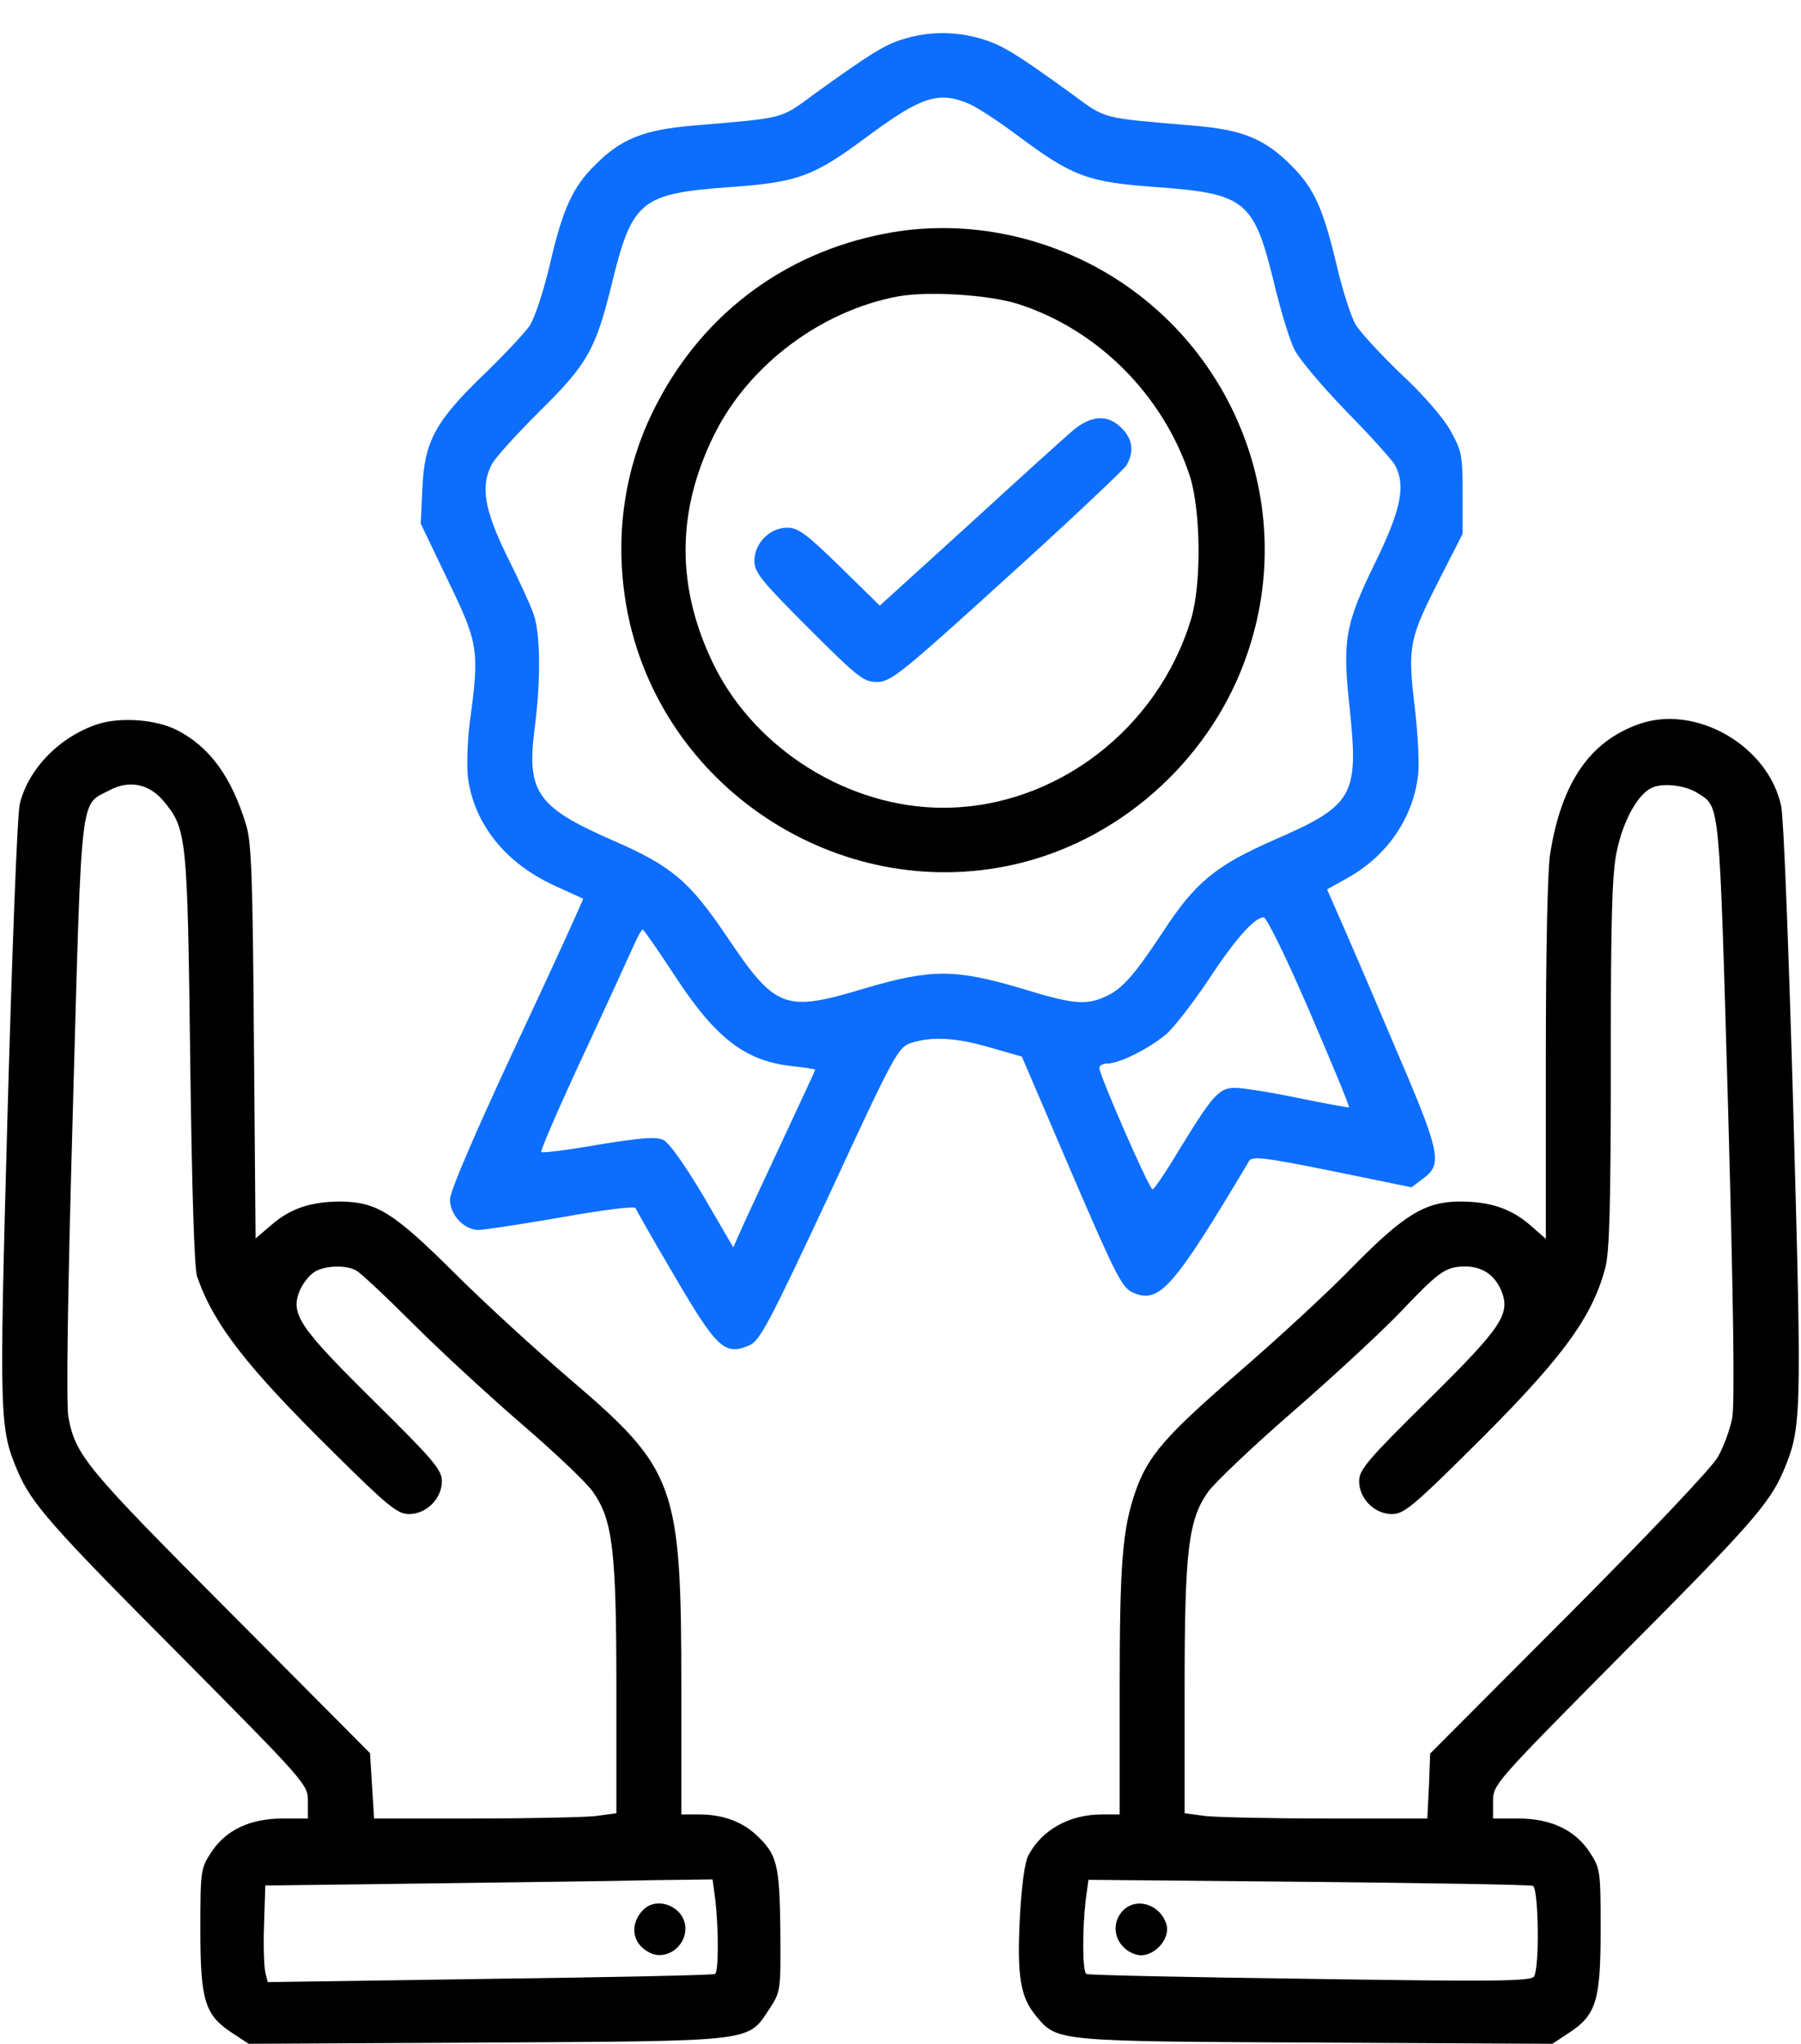
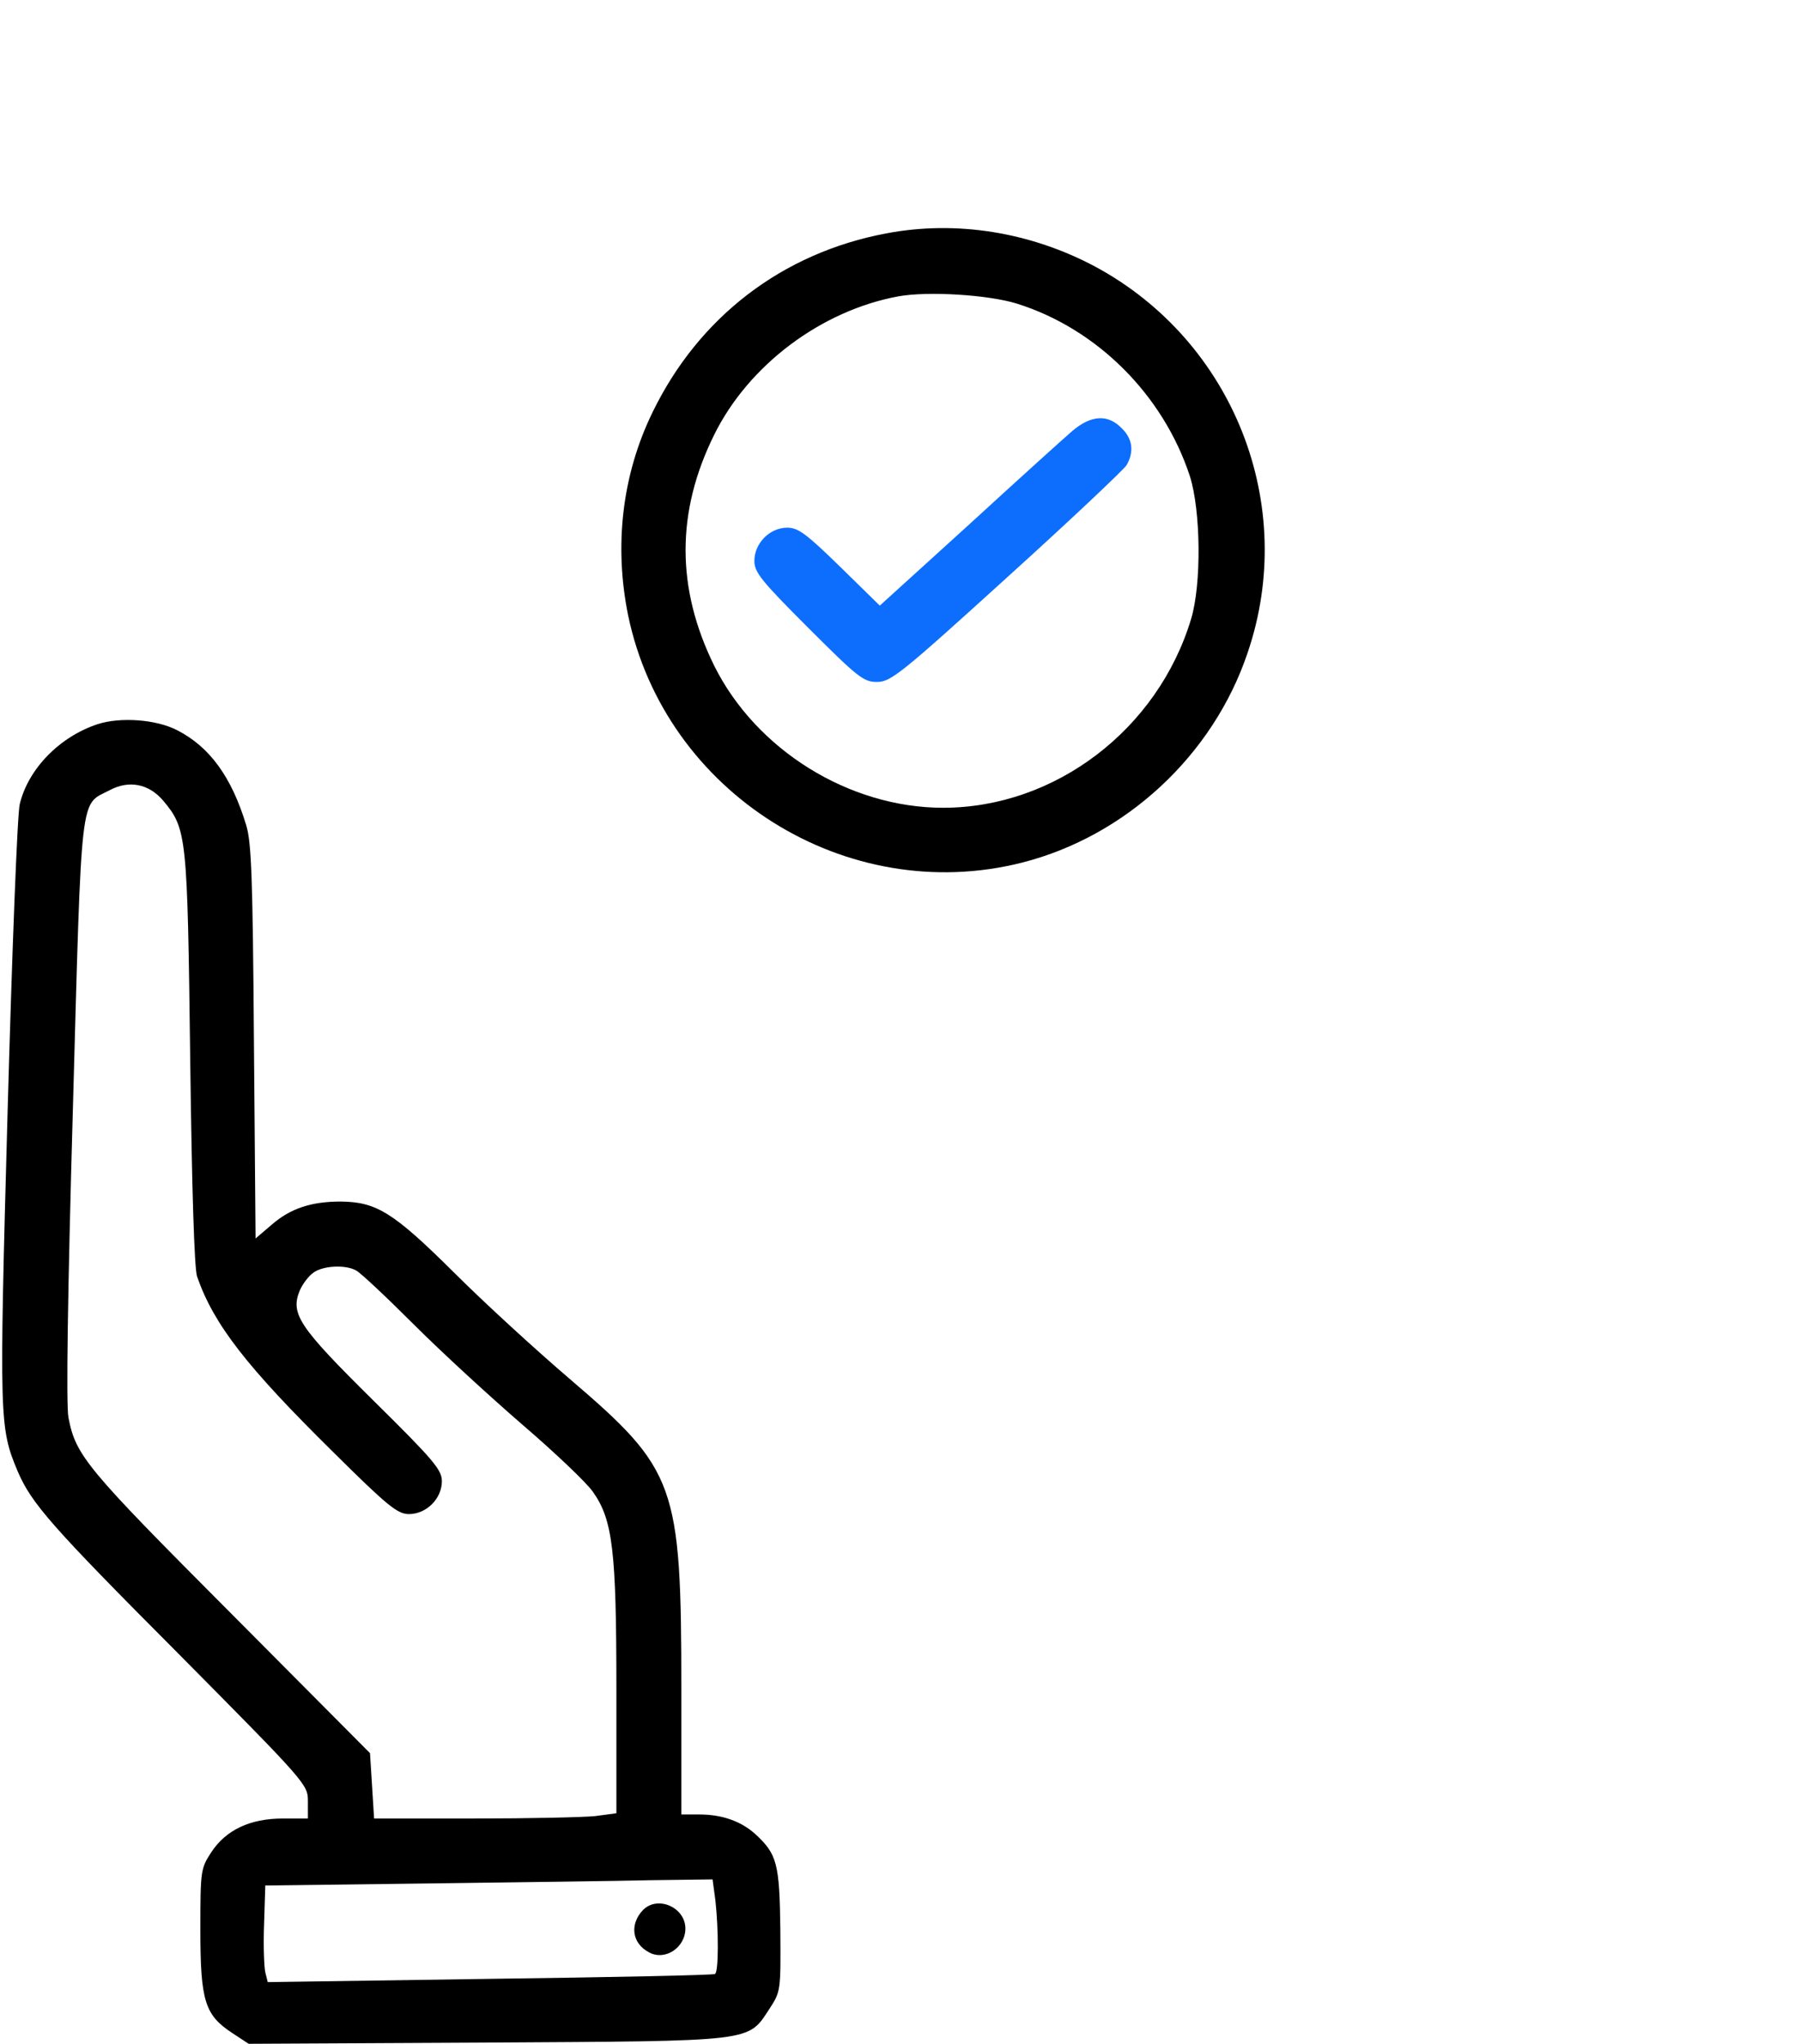
<svg xmlns="http://www.w3.org/2000/svg" width="52" height="59" viewBox="0 0 52 59" fill="none">
-   <path d="M26.094 1.125C25.543 1.289 25.133 1.547 23.504 2.719C22.52 3.445 22.684 3.398 20.07 3.621C18.594 3.738 17.926 4.008 17.176 4.77C16.531 5.402 16.238 6.059 15.875 7.641C15.688 8.426 15.441 9.176 15.289 9.41C15.137 9.621 14.551 10.254 13.965 10.816C12.57 12.164 12.254 12.738 12.195 14.098L12.148 15.117L12.934 16.758C13.812 18.574 13.848 18.762 13.566 20.836C13.496 21.375 13.473 22.102 13.508 22.43C13.684 23.789 14.598 24.926 16.016 25.57C16.449 25.77 16.812 25.934 16.836 25.945C16.848 25.969 15.992 27.844 14.926 30.117C13.707 32.73 12.992 34.395 12.992 34.629C12.992 35.074 13.402 35.508 13.812 35.508C13.977 35.508 15.043 35.344 16.203 35.145C17.363 34.934 18.324 34.816 18.348 34.875C18.371 34.934 18.875 35.824 19.484 36.855C20.691 38.918 20.926 39.141 21.617 38.848C21.934 38.719 22.168 38.285 23.949 34.477C25.836 30.398 25.93 30.234 26.316 30.105C26.914 29.918 27.617 29.953 28.602 30.246L29.504 30.504L30.934 33.844C32.246 36.891 32.398 37.184 32.727 37.324C33.477 37.641 33.875 37.195 36.066 33.516C36.16 33.375 36.5 33.41 38.469 33.809L40.754 34.277L41.082 34.031C41.668 33.598 41.609 33.316 40.191 30.023C39.488 28.359 38.773 26.707 38.609 26.344L38.316 25.676L38.926 25.336C40.051 24.703 40.789 23.625 40.941 22.406C40.988 22.102 40.941 21.211 40.848 20.414C40.637 18.656 40.684 18.445 41.562 16.723L42.23 15.41V14.238C42.23 13.16 42.207 13.02 41.879 12.434C41.68 12.07 41.094 11.391 40.449 10.793C39.863 10.23 39.266 9.586 39.137 9.363C39.008 9.141 38.762 8.379 38.598 7.676C38.211 6.047 37.953 5.461 37.332 4.828C36.535 4.008 35.891 3.738 34.391 3.621C31.777 3.398 31.941 3.445 30.957 2.719C29.305 1.523 28.918 1.289 28.309 1.113C27.582 0.902 26.82 0.902 26.094 1.125ZM27.957 2.988C28.191 3.082 28.836 3.504 29.398 3.926C30.969 5.098 31.414 5.262 33.395 5.402C35.973 5.59 36.207 5.789 36.793 8.203C36.98 8.977 37.238 9.832 37.379 10.101C37.52 10.383 38.199 11.18 38.891 11.895C39.582 12.598 40.215 13.301 40.285 13.441C40.59 14.027 40.449 14.719 39.723 16.207C38.832 18.035 38.75 18.457 38.973 20.484C39.23 22.98 39.078 23.25 36.793 24.246C35.082 24.996 34.496 25.488 33.559 26.93C32.738 28.172 32.387 28.57 31.895 28.781C31.332 29.027 30.98 28.992 29.445 28.523C27.582 27.973 26.879 27.973 25.004 28.523C22.637 29.238 22.402 29.145 20.961 27C19.895 25.43 19.391 24.996 17.656 24.246C15.5 23.297 15.195 22.863 15.441 21C15.617 19.605 15.605 18.293 15.406 17.73C15.324 17.484 14.973 16.723 14.633 16.043C13.977 14.695 13.871 14.039 14.199 13.406C14.293 13.219 14.914 12.539 15.559 11.895C16.953 10.523 17.199 10.101 17.668 8.18C18.254 5.789 18.5 5.59 21.066 5.402C23.047 5.262 23.492 5.098 25.062 3.926C26.586 2.801 27.09 2.625 27.957 2.988ZM37.812 29.203C38.457 30.703 38.973 31.945 38.949 31.969C38.938 31.98 38.281 31.863 37.484 31.699C36.699 31.535 35.879 31.406 35.668 31.406C35.199 31.406 35.023 31.605 34.086 33.129C33.688 33.797 33.324 34.336 33.277 34.336C33.184 34.336 31.742 31.043 31.742 30.832C31.742 30.762 31.848 30.703 31.977 30.703C32.316 30.703 33.137 30.293 33.641 29.883C33.875 29.695 34.414 28.992 34.859 28.336C35.656 27.117 36.219 26.484 36.488 26.484C36.57 26.484 37.156 27.68 37.812 29.203ZM19.484 28.172C20.68 30 21.535 30.645 22.918 30.785C23.258 30.82 23.539 30.867 23.539 30.879C23.539 30.902 23.082 31.875 22.531 33.059C21.98 34.242 21.441 35.391 21.348 35.613L21.172 36.012L20.305 34.523C19.754 33.598 19.32 32.988 19.145 32.906C18.922 32.812 18.5 32.848 17.27 33.047C16.402 33.199 15.664 33.293 15.629 33.258C15.594 33.223 16.156 31.934 16.871 30.398C17.586 28.863 18.242 27.422 18.336 27.211C18.43 27.012 18.523 26.836 18.559 26.836C18.582 26.836 19.004 27.434 19.484 28.172Z" fill="#0D6EFD" />
  <path d="M25.589 6.738C22.589 7.301 20.175 9.152 18.839 11.906C17.96 13.711 17.726 15.75 18.136 17.766C19.203 22.898 24.441 26.191 29.515 24.902C32.503 24.141 35.023 21.809 36.019 18.855C37.484 14.578 35.621 9.855 31.625 7.699C29.761 6.703 27.617 6.352 25.589 6.738ZM29.363 8.766C31.671 9.492 33.581 11.391 34.355 13.746C34.671 14.742 34.695 16.863 34.39 17.871C33.429 21.059 30.464 23.32 27.23 23.32C24.511 23.32 21.828 21.645 20.621 19.219C19.519 16.98 19.519 14.777 20.621 12.551C21.617 10.535 23.714 8.965 25.941 8.555C26.796 8.402 28.531 8.508 29.363 8.766Z" fill="black" />
  <path d="M30.957 12.445C30.711 12.656 29.363 13.875 27.957 15.164L25.402 17.484L24.254 16.359C23.281 15.41 23.047 15.234 22.73 15.234C22.227 15.234 21.781 15.68 21.781 16.195C21.781 16.523 21.98 16.77 23.34 18.129C24.77 19.559 24.934 19.688 25.32 19.688C25.719 19.688 26.012 19.453 29.07 16.676C30.898 15.023 32.445 13.559 32.527 13.43C32.75 13.043 32.703 12.668 32.387 12.363C31.988 11.953 31.508 11.977 30.957 12.445Z" fill="#0D6EFD" />
  <path d="M2.82 20.906C1.719 21.27 0.816 22.195 0.57 23.215C0.5 23.496 0.347 27.504 0.219 32.109C-0.028 41.051 -0.016 41.215 0.512 42.48C0.91 43.406 1.484 44.062 5.164 47.754C8.867 51.492 8.89 51.516 8.89 52.008V52.5H8.164C7.226 52.5 6.523 52.828 6.101 53.473C5.797 53.941 5.785 53.988 5.785 55.711C5.785 57.762 5.914 58.172 6.699 58.688L7.179 59.004L14.035 58.969C21.84 58.922 21.582 58.957 22.215 57.996C22.543 57.492 22.543 57.48 22.531 55.723C22.508 53.801 22.437 53.531 21.816 52.957C21.406 52.582 20.855 52.383 20.187 52.383H19.672V48.773C19.672 42.844 19.519 42.434 16.449 39.809C15.488 38.988 13.976 37.605 13.109 36.738C11.363 35.004 10.871 34.699 9.84 34.688C8.984 34.688 8.387 34.887 7.847 35.355L7.379 35.754L7.332 30.094C7.297 25.348 7.262 24.328 7.109 23.824C6.687 22.43 6.054 21.562 5.117 21.082C4.508 20.766 3.476 20.695 2.82 20.906ZM4.707 23.109C5.398 23.93 5.41 24.117 5.492 30.586C5.539 34.266 5.609 36.633 5.691 36.855C6.172 38.238 7.121 39.457 9.617 41.918C11.199 43.488 11.48 43.711 11.808 43.711C12.312 43.711 12.758 43.266 12.758 42.762C12.758 42.434 12.523 42.152 10.777 40.43C8.633 38.309 8.375 37.934 8.656 37.254C8.738 37.066 8.914 36.832 9.054 36.738C9.324 36.539 9.98 36.504 10.285 36.68C10.402 36.738 11.152 37.441 11.949 38.238C12.746 39.035 14.164 40.336 15.101 41.145C16.027 41.941 16.941 42.809 17.117 43.066C17.691 43.875 17.797 44.754 17.797 48.762V52.348L17.187 52.43C16.847 52.465 15.265 52.5 13.683 52.5H10.801L10.742 51.551L10.683 50.613L6.64 46.547C2.48 42.375 2.187 42.023 1.976 40.922C1.906 40.57 1.953 37.336 2.105 31.992C2.363 22.699 2.304 23.262 3.16 22.816C3.722 22.512 4.297 22.629 4.707 23.109ZM20.656 54.867C20.75 55.723 20.75 56.93 20.644 56.988C20.586 57.023 17.668 57.082 14.14 57.129L7.73 57.223L7.66 56.941C7.625 56.789 7.601 56.156 7.625 55.547L7.66 54.434L12.347 54.375C14.926 54.34 17.832 54.305 18.805 54.281L20.574 54.258L20.656 54.867Z" fill="black" />
  <path d="M18.57 55.137C18.172 55.547 18.242 56.109 18.746 56.367C19.203 56.613 19.789 56.227 19.789 55.676C19.789 55.066 18.992 54.715 18.57 55.137Z" fill="black" />
-   <path d="M47.316 20.906C45.898 21.41 45.09 22.594 44.762 24.621C44.68 25.055 44.633 27.527 44.633 30.562V35.766L44.164 35.355C43.613 34.887 43.016 34.688 42.16 34.688C41.153 34.688 40.543 35.062 39.066 36.562C38.363 37.289 36.875 38.66 35.762 39.621C33.653 41.449 33.148 42.023 32.785 43.055C32.41 44.145 32.328 45.105 32.328 48.773V52.383H31.813C30.875 52.383 30.078 52.828 29.692 53.566C29.586 53.754 29.492 54.48 29.445 55.383C29.363 57.07 29.457 57.668 29.938 58.23C30.523 58.934 30.547 58.934 38.023 58.969L44.82 59.004L45.301 58.688C46.086 58.172 46.215 57.762 46.215 55.711C46.215 53.988 46.203 53.941 45.898 53.473C45.477 52.828 44.773 52.5 43.836 52.5H43.109V52.008C43.109 51.516 43.133 51.492 46.836 47.754C50.516 44.062 51.09 43.406 51.488 42.48C52.016 41.215 52.027 41.039 51.781 32.168C51.652 27.586 51.5 23.59 51.43 23.285C51.066 21.527 48.957 20.32 47.316 20.906ZM49.039 22.91C49.66 23.32 49.637 23.039 49.895 31.992C50.047 37.559 50.094 40.559 50.012 40.945C49.953 41.262 49.766 41.766 49.602 42.059C49.426 42.375 47.598 44.297 45.289 46.617L41.293 50.625L41.258 51.562L41.211 52.5H38.316C36.734 52.5 35.153 52.465 34.824 52.43L34.203 52.348V48.762C34.203 44.766 34.309 43.875 34.883 43.066C35.059 42.82 36.148 41.777 37.309 40.77C38.469 39.762 39.863 38.473 40.414 37.898C41.551 36.703 41.727 36.574 42.289 36.562C42.793 36.562 43.145 36.797 43.344 37.254C43.625 37.934 43.367 38.309 41.223 40.43C39.477 42.152 39.242 42.434 39.242 42.762C39.242 43.266 39.688 43.711 40.191 43.711C40.52 43.711 40.801 43.488 42.383 41.918C45.055 39.281 45.957 38.074 46.344 36.621C46.473 36.176 46.508 34.781 46.508 30.703C46.508 26.473 46.543 25.207 46.684 24.562C46.871 23.672 47.305 22.898 47.715 22.734C48.043 22.594 48.688 22.676 49.039 22.91ZM44.258 54.445C44.422 54.492 44.457 56.789 44.293 57.059C44.211 57.199 43.191 57.211 37.824 57.129C34.32 57.082 31.414 57.023 31.367 56.988C31.25 56.93 31.25 55.723 31.344 54.879L31.426 54.27L37.766 54.328C41.246 54.363 44.176 54.41 44.258 54.445Z" fill="black" />
-   <path d="M32.41 55.172C32.023 55.594 32.222 56.25 32.797 56.426C33.254 56.566 33.816 56.004 33.675 55.547C33.488 54.961 32.785 54.762 32.41 55.172Z" fill="black" />
</svg>